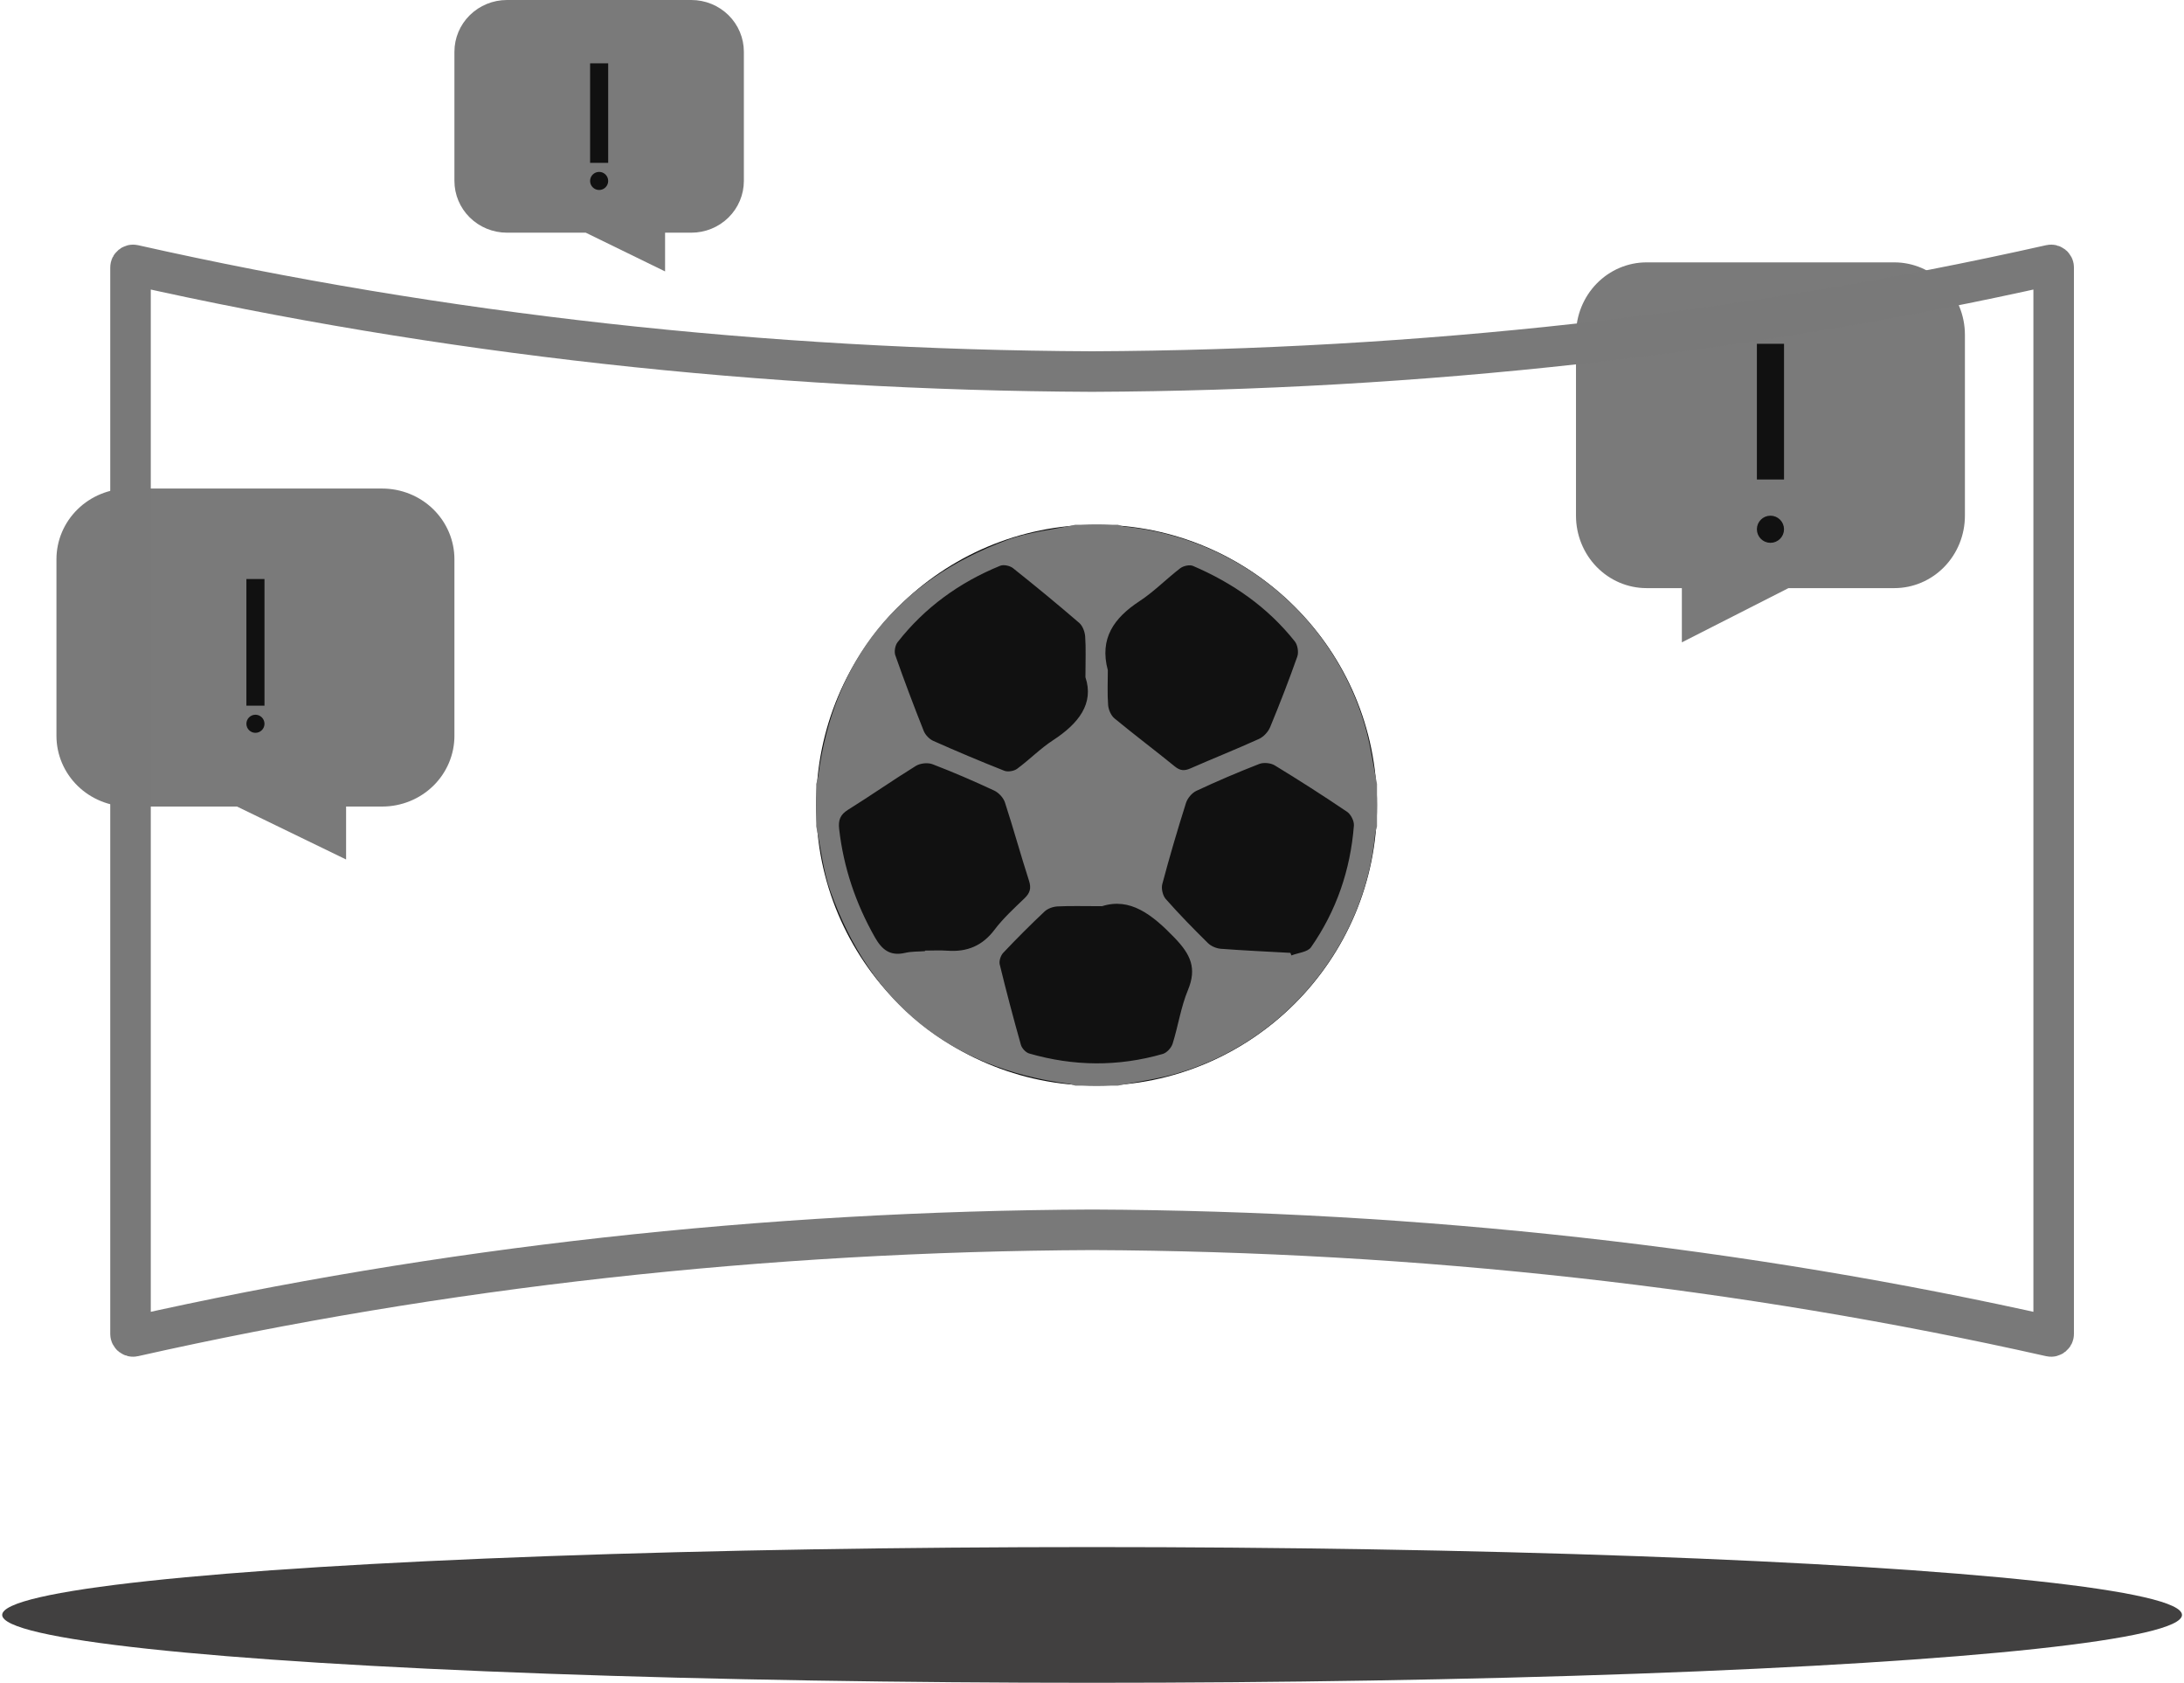
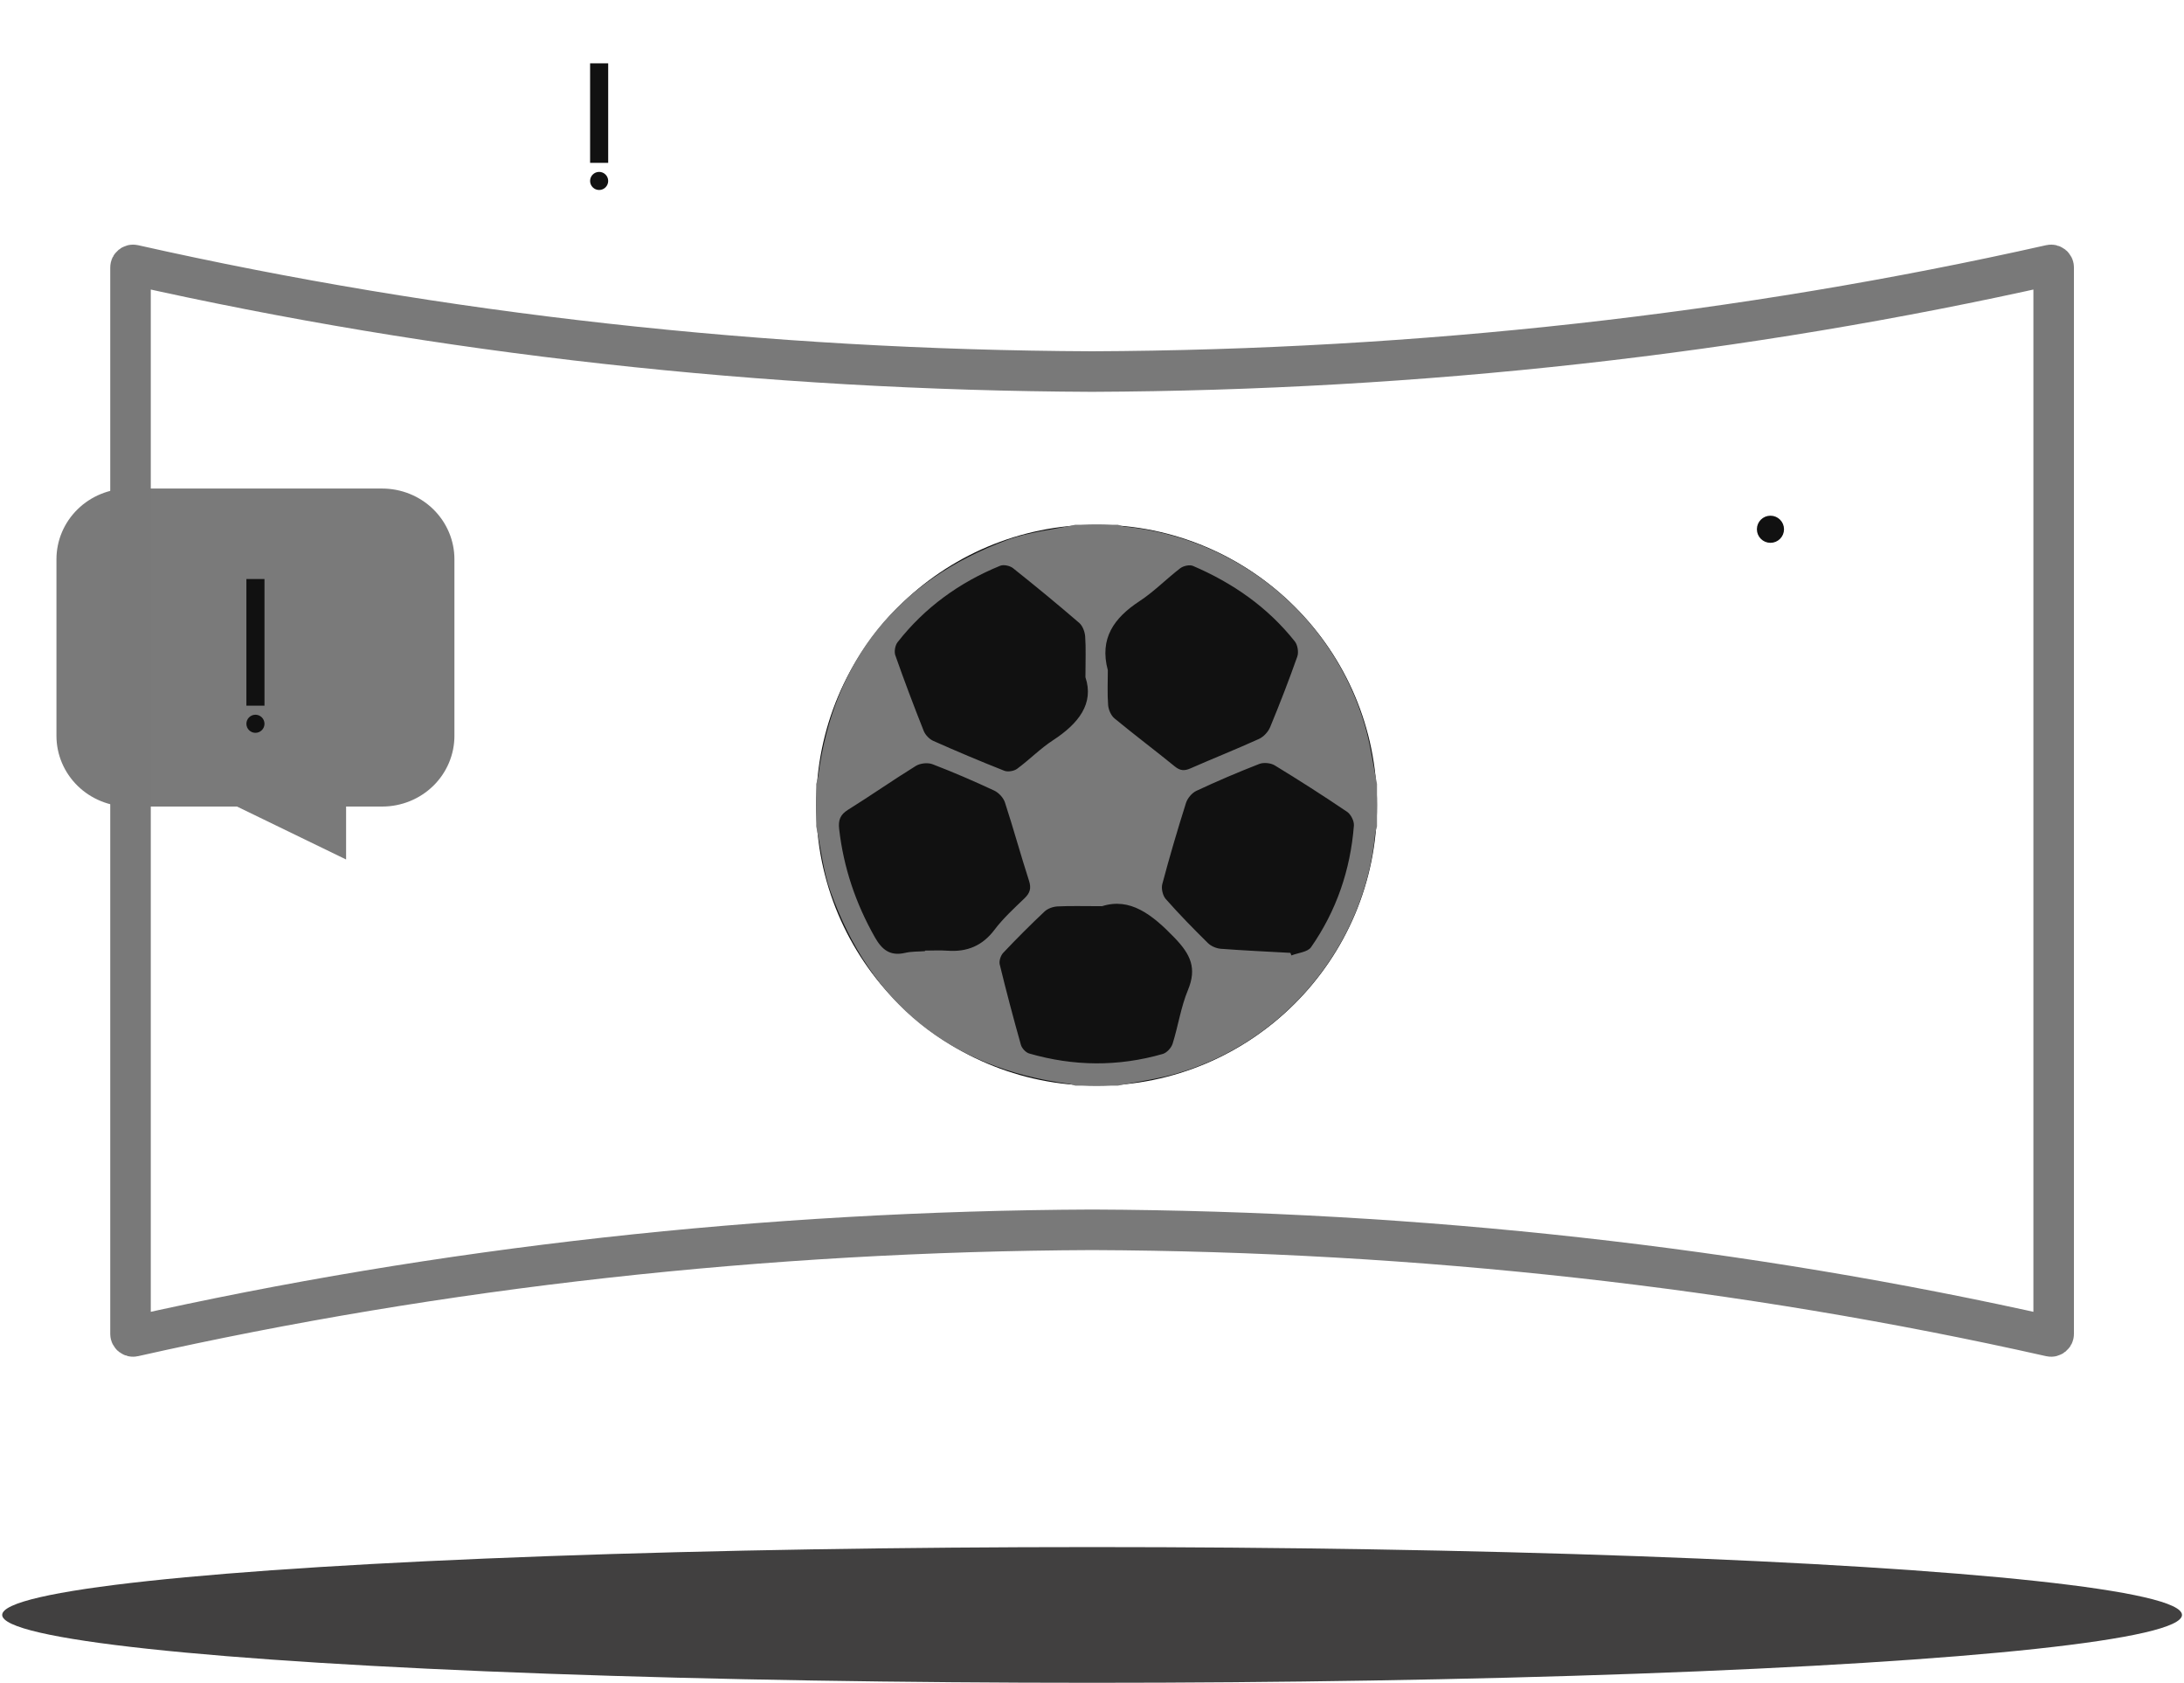
<svg xmlns="http://www.w3.org/2000/svg" width="862" height="664" viewBox="0 0 862 664" fill="none">
  <ellipse cx="431.035" cy="637.226" rx="430.172" ry="26.774" fill="#414040" />
-   <path d="M622.024 132.107V203.484C622.024 211.064 624.959 218.333 630.183 223.693C635.407 229.053 642.493 232.064 649.881 232.064H663.809V253.462L705.887 232.064H747.672C755.06 232.064 762.146 229.053 767.37 223.693C772.594 218.333 775.529 211.064 775.529 203.484V132.107C775.529 124.527 772.594 117.258 767.37 111.898C762.146 106.538 755.06 103.527 747.672 103.527H649.881C642.493 103.527 635.407 106.538 630.183 111.898C624.959 117.258 622.024 124.527 622.024 132.107Z" fill="#7A7A7A" />
-   <path fill-rule="evenodd" clip-rule="evenodd" d="M814.798 185.635V153.506H807.659V185.635H814.798Z" fill="#111111" />
  <circle cx="3.57" cy="3.57" r="3.07" transform="matrix(-1 0 0 1 814.798 192.774)" fill="#111111" stroke="#111111" />
  <path d="M179.357 220.674V290.351C179.357 297.751 176.354 304.847 171.008 310.08C165.662 315.312 158.412 318.251 150.852 318.251H136.6V339.14L93.544 318.251H50.786C43.227 318.251 35.976 315.312 30.631 310.08C25.285 304.847 22.282 297.751 22.282 290.351V220.674C22.282 213.275 25.285 206.178 30.631 200.946C35.976 195.714 43.227 192.774 50.786 192.774H150.852C158.412 192.774 165.662 195.714 171.008 200.946C176.354 206.178 179.357 213.275 179.357 220.674Z" fill="#7A7A7A" />
  <circle cx="100.82" cy="285.591" r="3.07" fill="#111111" stroke="#111111" />
  <path fill-rule="evenodd" clip-rule="evenodd" d="M104.39 278.452V228.473H97.25V278.452H104.39Z" fill="#111111" />
-   <path d="M293.594 20.415V71.398C293.594 76.812 291.41 82.005 287.522 85.833C283.634 89.662 278.361 91.812 272.863 91.812H262.498V107.097L231.184 91.812H200.088C194.59 91.812 189.317 89.662 185.429 85.833C181.541 82.005 179.357 76.812 179.357 71.398V20.415C179.357 15 181.541 9.808 185.429 5.979C189.317 2.151 194.59 0 200.088 0H272.863C278.361 0 283.634 2.151 287.522 5.979C291.41 9.808 293.594 15 293.594 20.415Z" fill="#7A7A7A" />
  <path d="M239.545 71.398C239.545 73.093 238.171 74.468 236.475 74.468C234.78 74.468 233.405 73.093 233.405 71.398C233.405 69.702 234.78 68.328 236.475 68.328C238.171 68.328 239.545 69.702 239.545 71.398Z" fill="#111111" stroke="#111111" />
  <path fill-rule="evenodd" clip-rule="evenodd" d="M240.046 64.258V24.989H232.906V64.258H240.046Z" fill="#111111" />
  <circle cx="698.777" cy="208.838" r="4.855" fill="#111111" stroke="#111111" />
-   <path fill-rule="evenodd" clip-rule="evenodd" d="M704.132 189.204V135.656H693.422V189.204H704.132Z" fill="#111111" />
+   <path fill-rule="evenodd" clip-rule="evenodd" d="M704.132 189.204V135.656H693.422H704.132Z" fill="#111111" />
  <path d="M809.34 104.553C809.965 104.412 810.559 104.888 810.559 105.529V526.342C810.559 526.983 809.965 527.459 809.34 527.318C688.135 500.04 560.15 485.811 431.035 485.262C301.92 485.811 173.935 500.04 52.73 527.318C52.105 527.459 51.511 526.983 51.511 526.342V105.529C51.511 104.888 52.105 104.412 52.73 104.553C173.935 131.831 301.92 146.06 431.035 146.61C560.15 146.06 688.135 131.831 809.34 104.553Z" stroke="#797979" stroke-width="16" stroke-miterlimit="10" />
  <circle cx="432.82" cy="317.72" r="110.667" fill="#111111" />
  <path d="M424.468 207.054C430.046 207.054 435.614 207.054 441.191 207.054C442.116 207.309 443.021 207.703 443.956 207.801C488.635 212.307 525.888 242.91 538.617 285.976C540.87 293.58 541.893 301.558 543.487 309.359V326.082C543.221 327.174 542.808 328.256 542.7 329.358C538.509 372.946 507.404 410.828 465.017 423.419C457.265 425.721 449.13 426.764 441.172 428.387H424.449C423.524 428.131 422.619 427.767 421.684 427.639C374.968 421.422 343.618 396.013 327.8 351.776C324.868 343.582 323.983 334.67 322.153 326.082C322.153 320.504 322.153 314.936 322.153 309.359C322.419 308.267 322.793 307.185 322.94 306.083C329.157 260.184 354.202 229.197 397.397 213.123C405.985 209.926 415.418 209.021 424.468 207.054ZM428.413 267.178C428.413 260.331 428.639 255.718 428.305 251.153C428.167 249.284 427.311 246.953 425.954 245.782C417.396 238.404 408.66 231.213 399.817 224.18C398.607 223.216 396.118 222.685 394.751 223.245C378.687 229.807 365.003 239.683 354.271 253.396C353.297 254.635 352.855 257.085 353.366 258.551C356.888 268.575 360.646 278.51 364.571 288.386C365.2 289.98 366.794 291.652 368.358 292.341C377.615 296.463 386.96 300.407 396.384 304.126C397.79 304.676 400.2 304.273 401.44 303.358C406.309 299.768 410.608 295.341 415.664 292.056C425.668 285.534 431.925 277.615 428.393 267.178H428.413ZM437.247 264.453C437.247 269.047 437.011 273.65 437.365 278.215C437.512 280.054 438.506 282.337 439.883 283.478C447.713 289.941 455.839 296.04 463.718 302.453C465.813 304.155 467.496 304.234 469.866 303.191C478.847 299.246 487.976 295.626 496.898 291.574C498.708 290.747 500.518 288.819 501.286 286.97C505.103 277.762 508.713 268.456 512.028 259.062C512.628 257.36 512.175 254.517 511.064 253.111C500.361 239.604 486.599 230.053 470.87 223.304C469.532 222.734 467.073 223.275 465.833 224.219C460.374 228.4 455.514 233.437 449.789 237.185C439.706 243.795 433.853 251.881 437.247 264.463V264.453ZM509.313 375.985C509.441 376.32 509.569 376.664 509.706 376.998C512.352 375.956 516.11 375.69 517.458 373.752C527.482 359.37 533.01 343.218 534.368 325.747C534.505 323.977 533.168 321.321 531.672 320.317C522.317 313.992 512.795 307.893 503.155 302.02C501.542 301.037 498.748 300.761 496.997 301.45C488.616 304.706 480.343 308.247 472.198 312.054C470.437 312.881 468.686 314.966 468.096 316.835C464.741 327.43 461.603 338.103 458.741 348.845C458.268 350.606 458.918 353.389 460.118 354.747C465.43 360.757 471.057 366.512 476.772 372.139C478.011 373.359 480.077 374.234 481.838 374.372C490.986 375.07 500.155 375.474 509.313 375.985ZM365.072 375.316C365.072 375.238 365.072 375.169 365.072 375.09C368.023 375.09 370.984 374.913 373.916 375.129C381.638 375.7 387.707 373.25 392.527 366.866C395.961 362.322 400.259 358.406 404.381 354.432C406.535 352.357 407.096 350.497 406.142 347.536C402.827 337.276 399.984 326.859 396.63 316.609C396.02 314.759 394.17 312.772 392.38 311.936C384.382 308.208 376.277 304.696 368.043 301.548C366.174 300.83 363.203 301.155 361.492 302.207C352.442 307.795 343.726 313.913 334.696 319.53C331.538 321.498 330.81 323.711 331.213 327.184C332.954 342.352 337.725 356.429 345.241 369.729C348.084 374.765 351.31 377.362 357.252 375.985C359.78 375.395 362.465 375.513 365.072 375.316ZM435.004 357.57C427.547 357.57 422.462 357.403 417.396 357.659C415.645 357.747 413.549 358.475 412.3 359.646C406.693 364.909 401.253 370.368 395.97 375.956C394.967 377.018 394.249 379.163 394.574 380.52C397.161 391.154 399.964 401.729 402.935 412.264C403.319 413.641 404.863 415.304 406.201 415.687C423.731 420.763 441.359 420.931 458.918 415.874C460.511 415.422 462.302 413.474 462.813 411.841C465.017 404.837 466.069 397.4 468.863 390.672C472.473 381.986 469.896 376.575 463.58 370.024C454.747 360.856 446.061 354.049 434.994 357.56L435.004 357.57Z" fill="#797979" />
</svg>